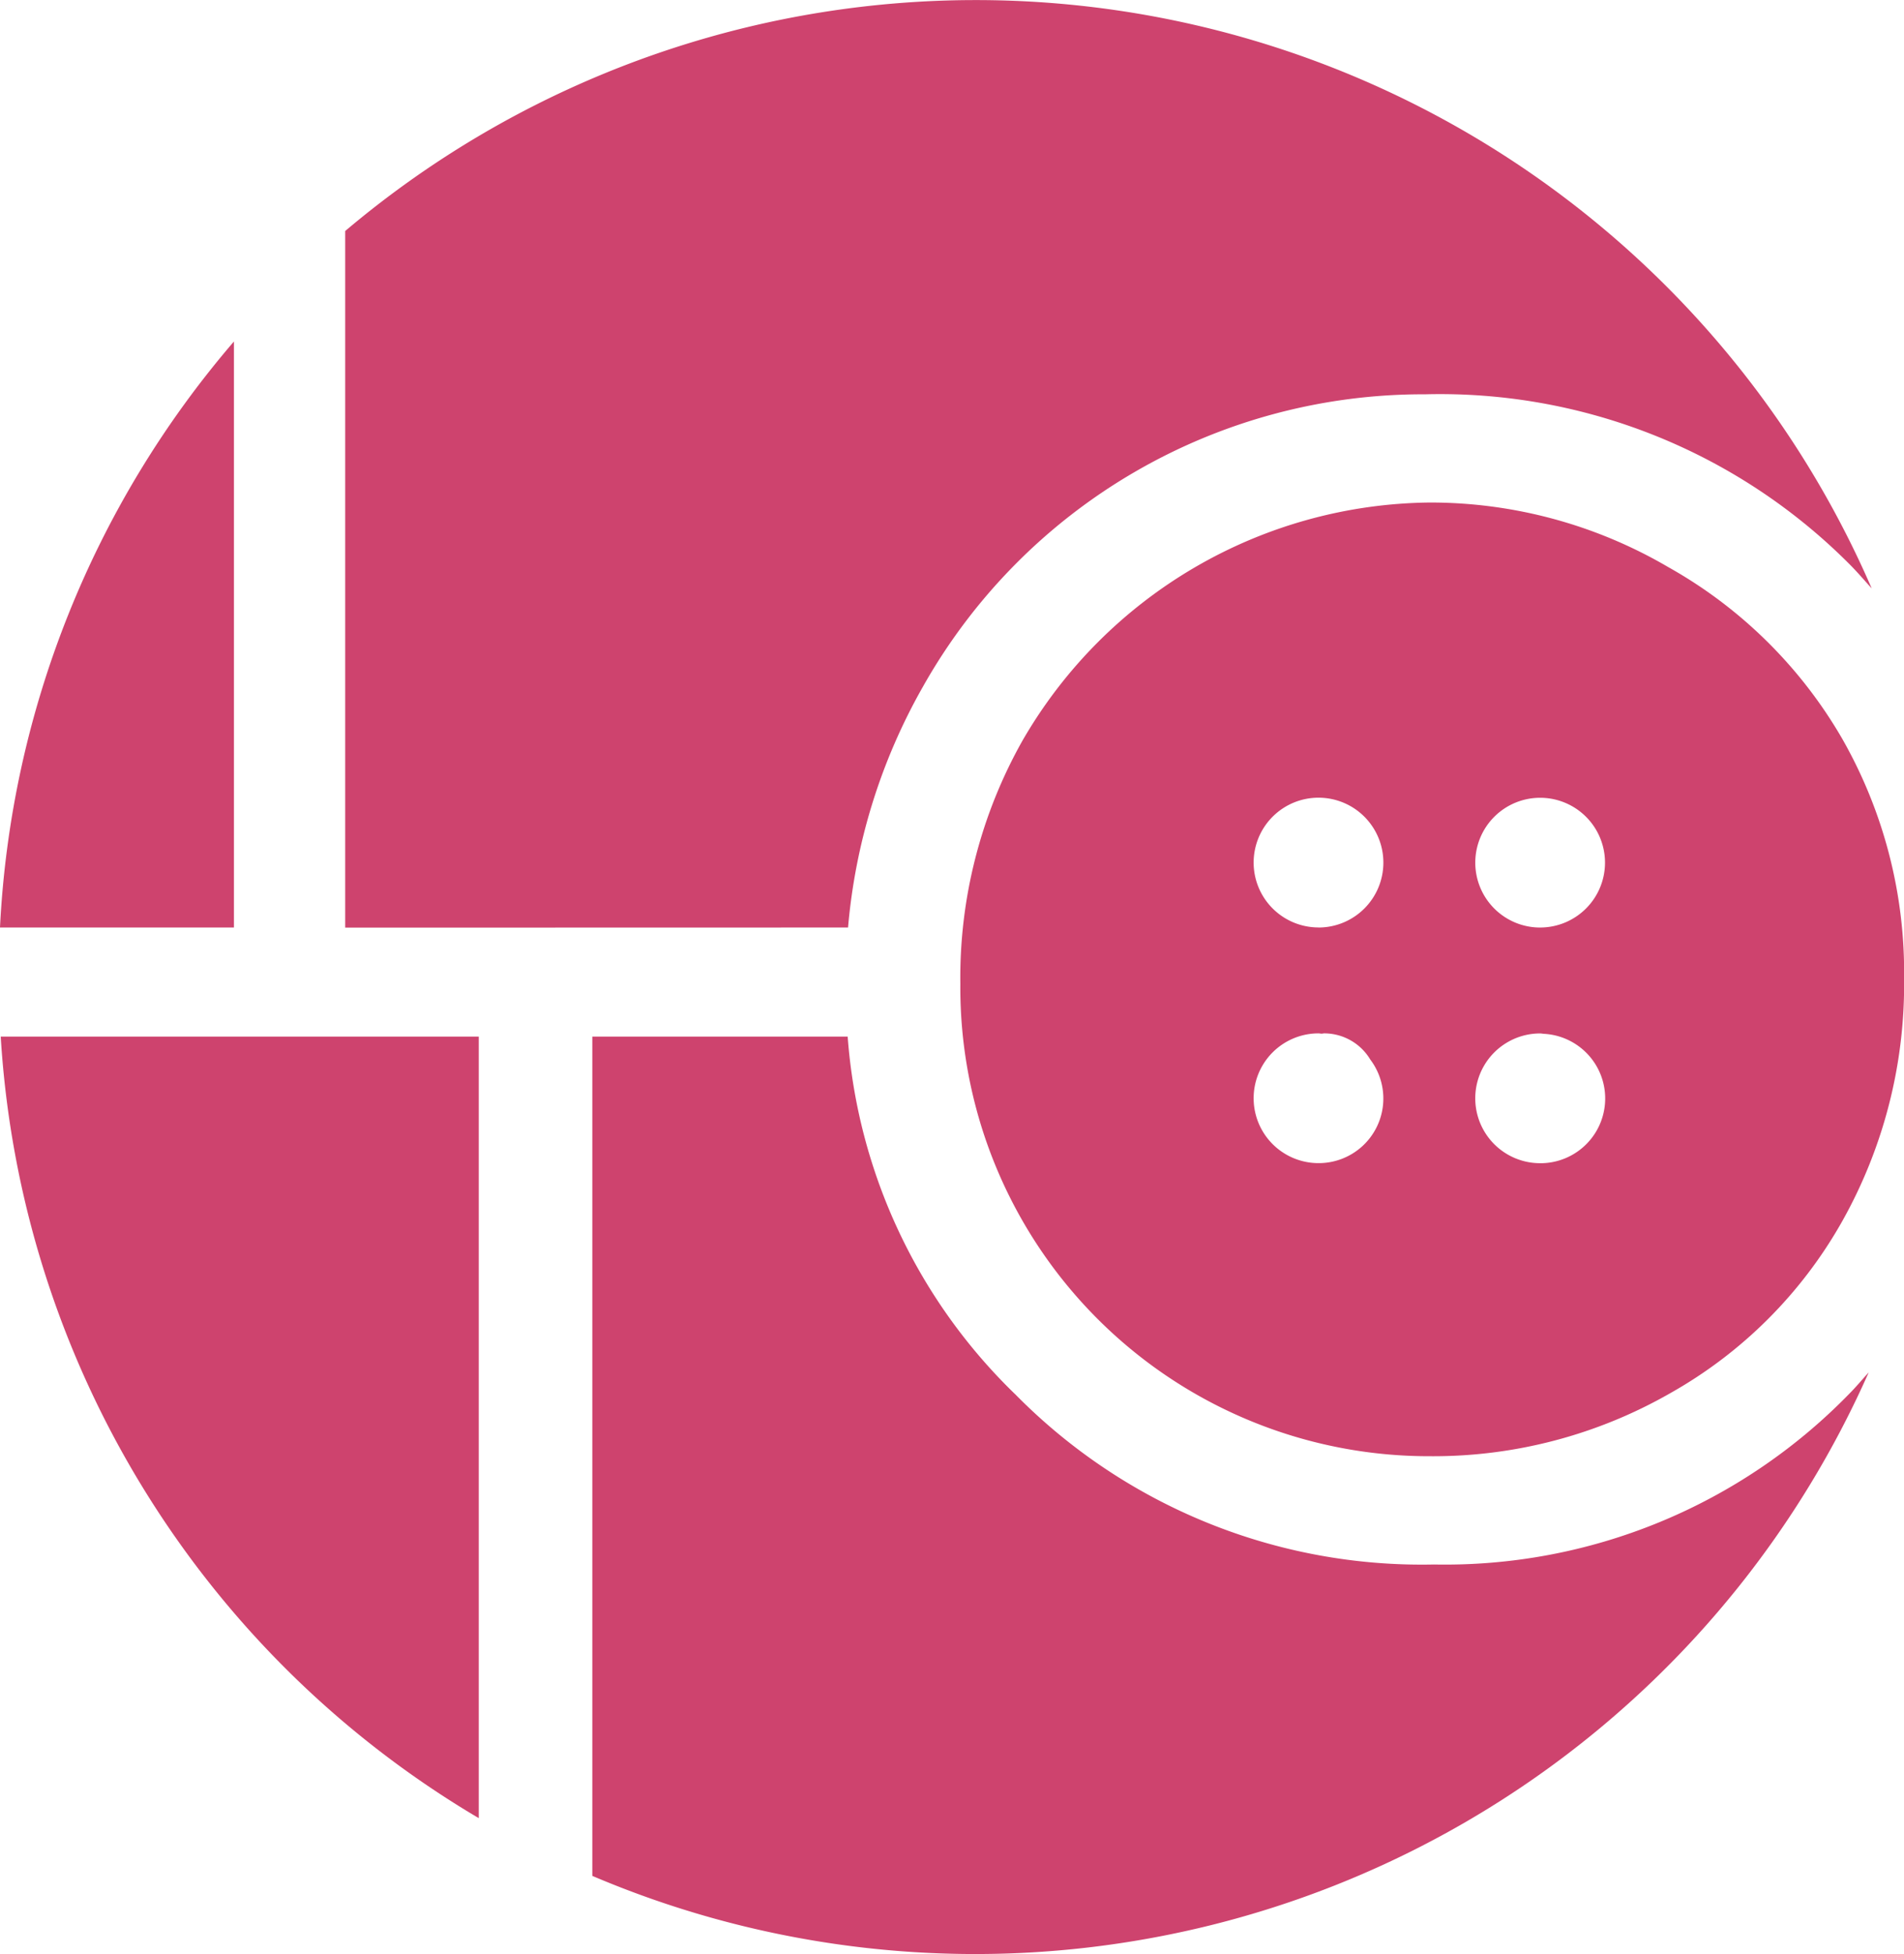
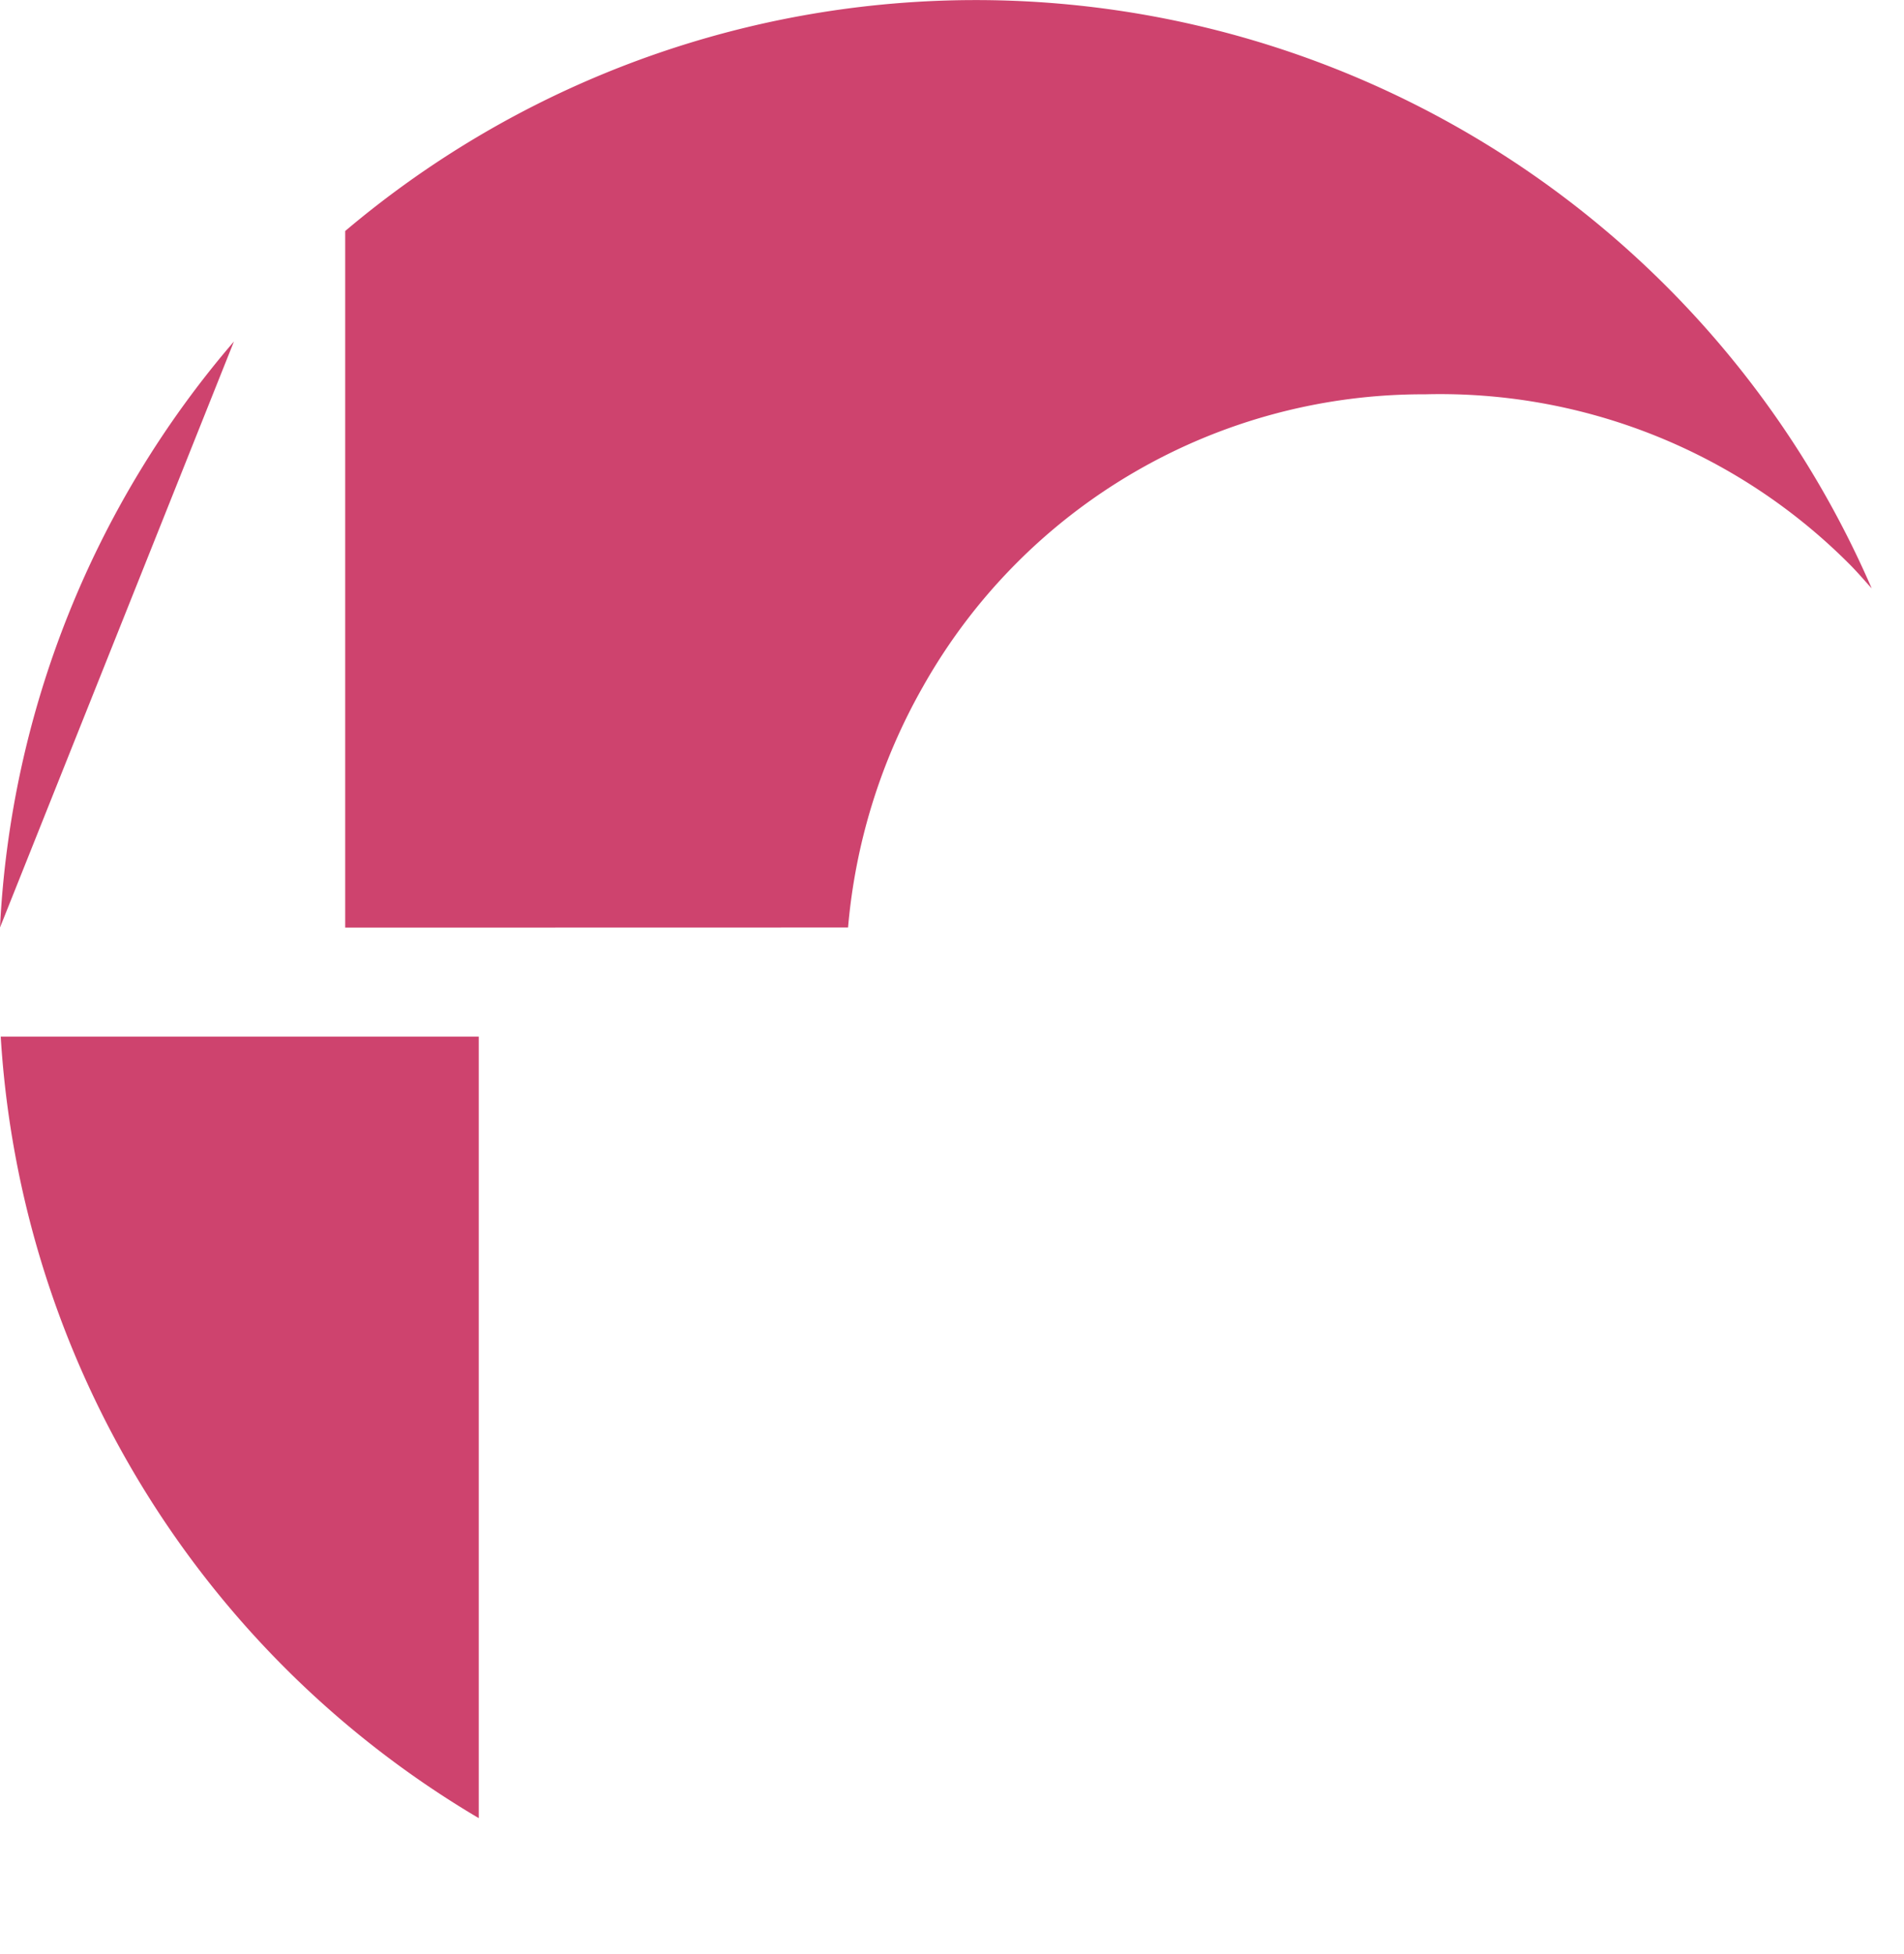
<svg xmlns="http://www.w3.org/2000/svg" width="84.04" height="86.227" viewBox="0 0 84.04 86.227">
  <g id="グループ_307" data-name="グループ 307" transform="translate(2149 1261.25)">
    <path id="パス_119" data-name="パス 119" d="M37.868,40.929A26.006,26.006,0,0,1,41.174,30.3a25.327,25.327,0,0,1,22.159-12.9,25.509,25.509,0,0,1,18.695,7.454c.364.36.684.739,1.022,1.11a43.1,43.1,0,0,0-67.377-15.77v30.74Z" transform="translate(-2149.436 -1261.25)" fill="#ce436e" />
-     <path id="パス_120" data-name="パス 120" d="M10.326,15.5A42.914,42.914,0,0,0,0,41.359H10.326Z" transform="translate(-2149 -1261.681)" fill="#ce436e" />
-     <path id="パス_121" data-name="パス 121" d="M82.359,62.824a24.9,24.9,0,0,1-18.313,7.521,25.175,25.175,0,0,1-18.463-7.486,24.474,24.474,0,0,1-7.421-15.808H26.891V84.086A43.134,43.134,0,0,0,83.229,61.868c-.29.319-.561.646-.87.956" transform="translate(-2149.747 -1262.558)" fill="#ce436e" />
+     <path id="パス_120" data-name="パス 120" d="M10.326,15.5A42.914,42.914,0,0,0,0,41.359Z" transform="translate(-2149 -1261.681)" fill="#ce436e" />
    <path id="パス_122" data-name="パス 122" d="M.033,47.051a43.091,43.091,0,0,0,21.1,34.487V47.051Z" transform="translate(-2149.001 -1262.558)" fill="#ce436e" />
-     <path id="パス_123" data-name="パス 123" d="M82.523,33.23a20.37,20.37,0,0,0-7.685-7.576,20.775,20.775,0,0,0-10.511-2.845,21,21,0,0,0-17.98,10.5A21.306,21.306,0,0,0,43.6,44.05,20.684,20.684,0,0,0,64.327,64.893a21.049,21.049,0,0,0,10.6-2.777,19.906,19.906,0,0,0,7.6-7.595,21.35,21.35,0,0,0,2.729-10.7A20.822,20.822,0,0,0,82.523,33.23M59.409,51.96a2.863,2.863,0,0,1,0-5.726c.044,0,.085.011.127.013s.084-.013.127-.013a2.374,2.374,0,0,1,2.03,1.153,2.852,2.852,0,0,1-2.285,4.573m0-10.4A2.863,2.863,0,1,1,62.272,38.7a2.864,2.864,0,0,1-2.863,2.863m9.782,10.4a2.863,2.863,0,1,1,0-5.726h0c.056,0,.11.013.165.017a2.857,2.857,0,0,1-.166,5.71m0-10.4A2.863,2.863,0,1,1,72.055,38.7a2.864,2.864,0,0,1-2.863,2.863" transform="translate(-2150.212 -1261.884)" fill="#ce436e" />
  </g>
</svg>